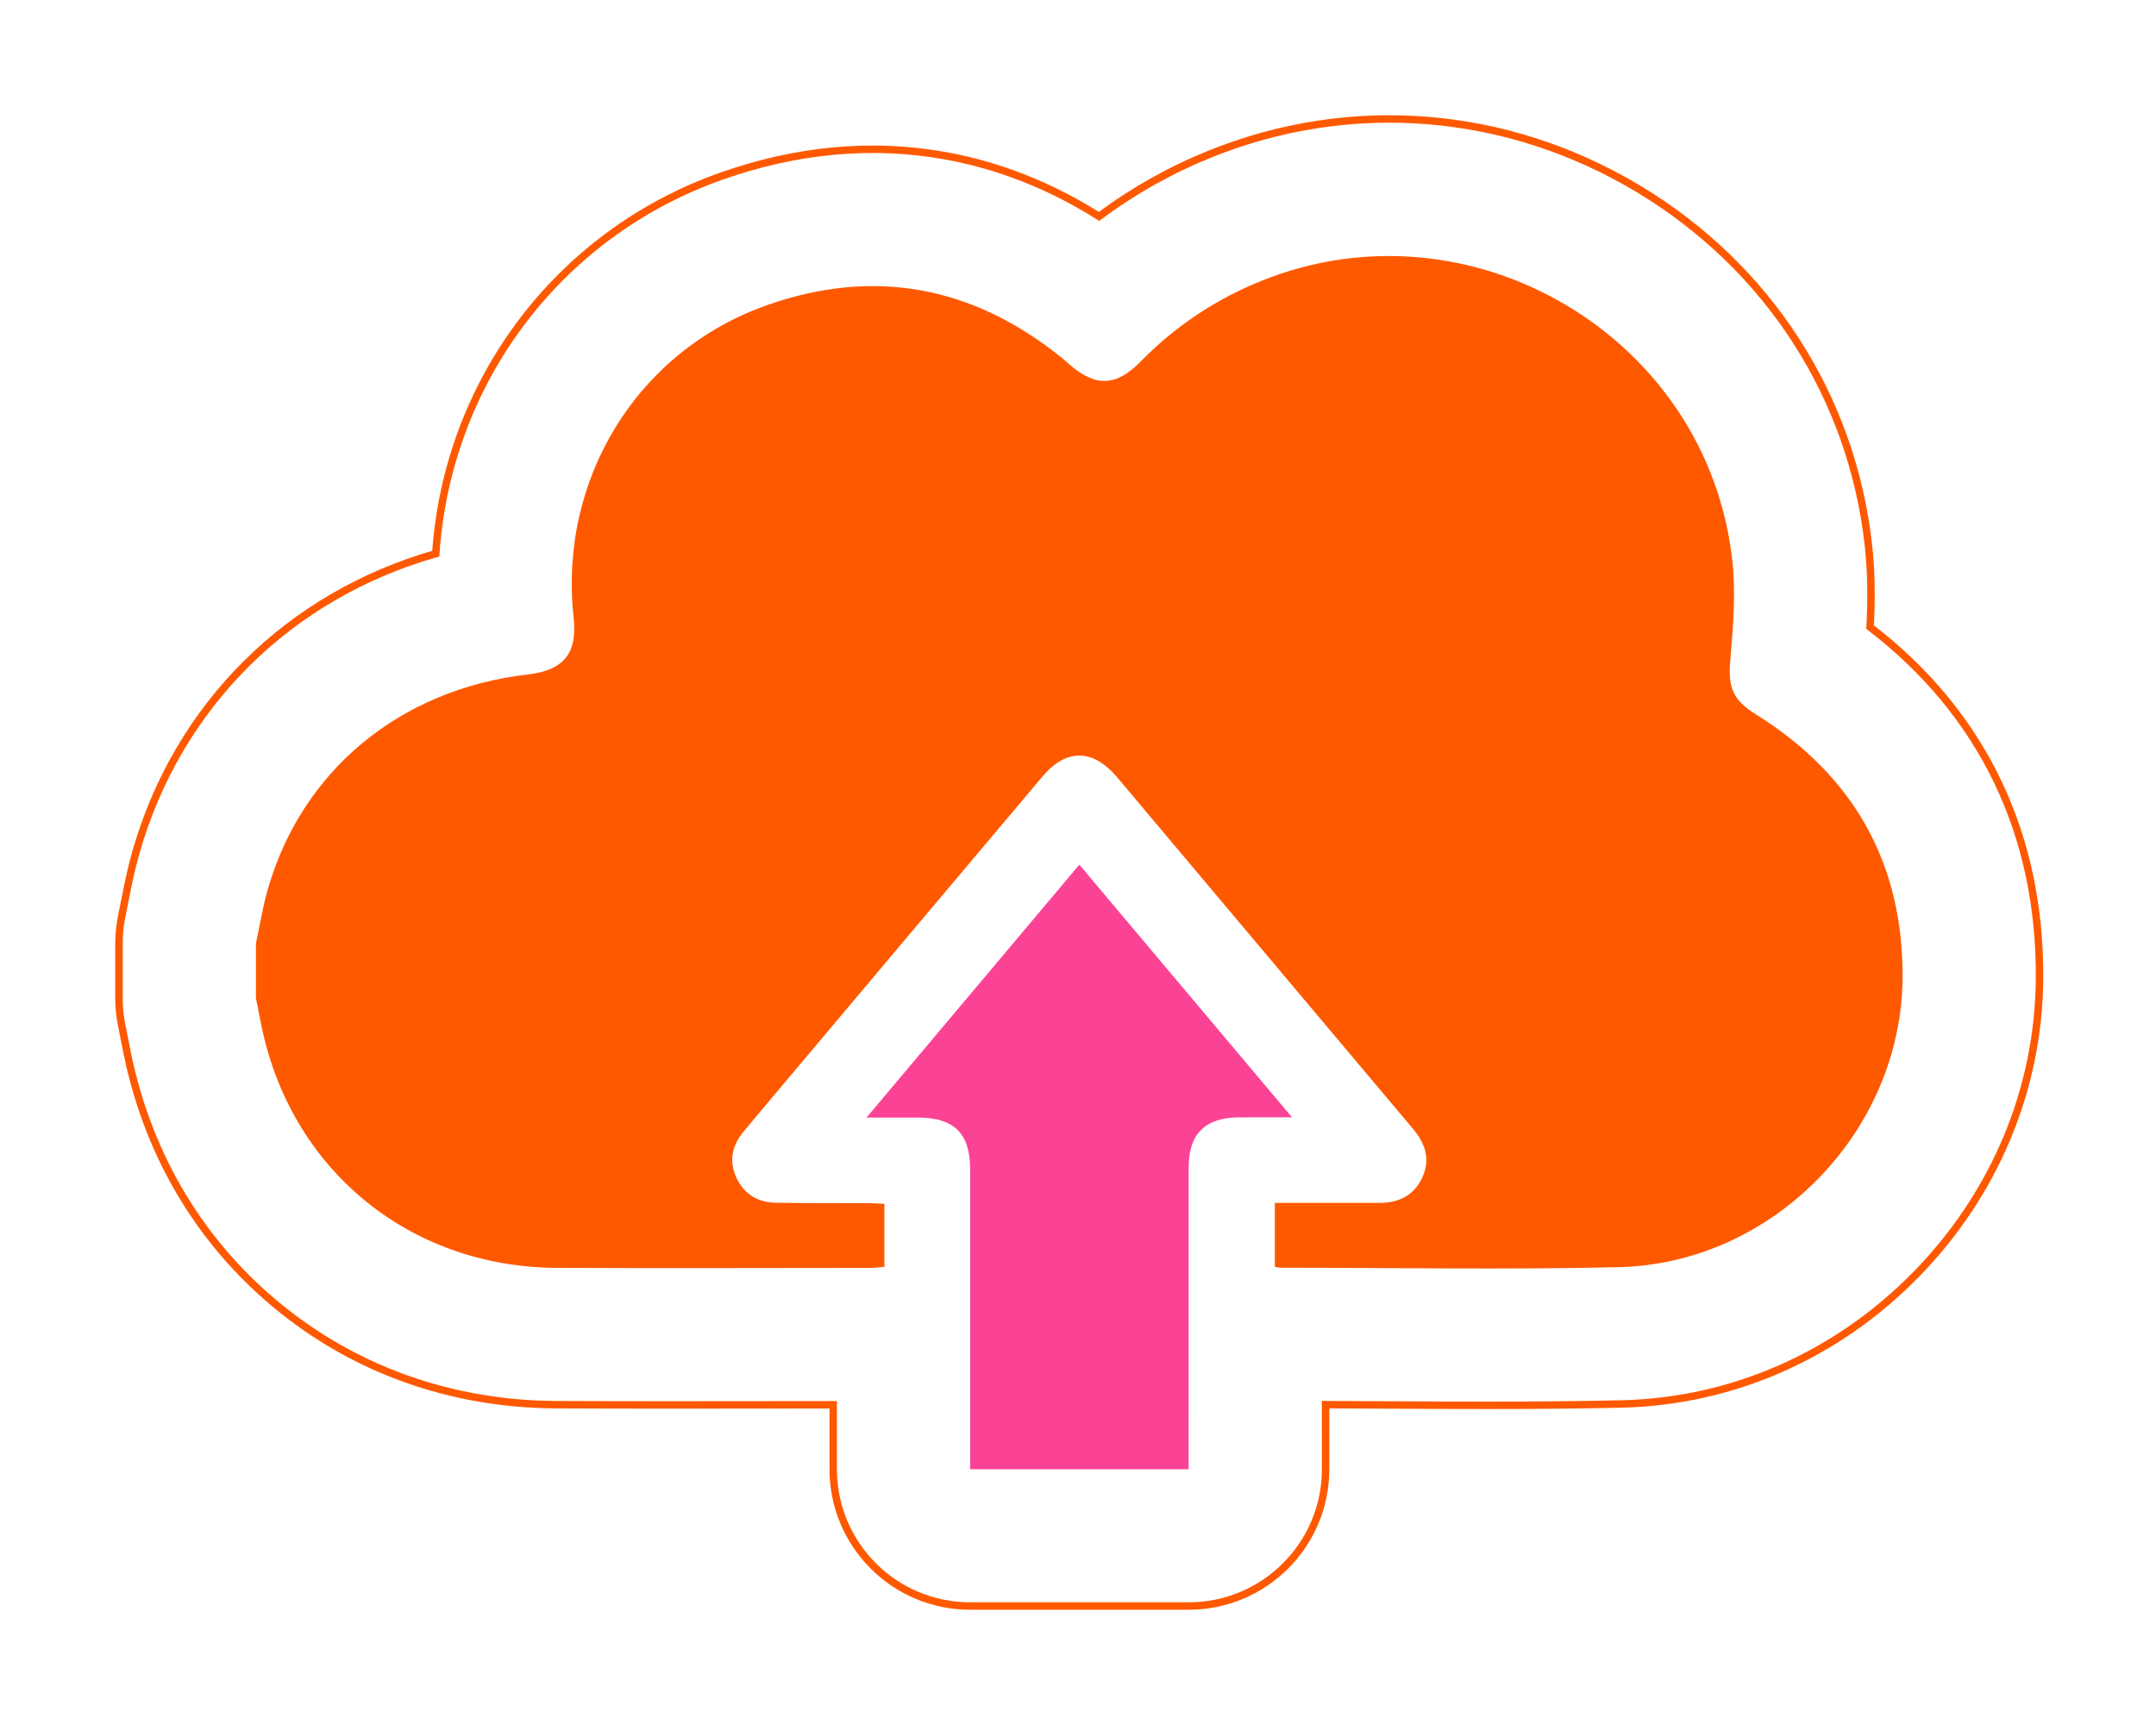
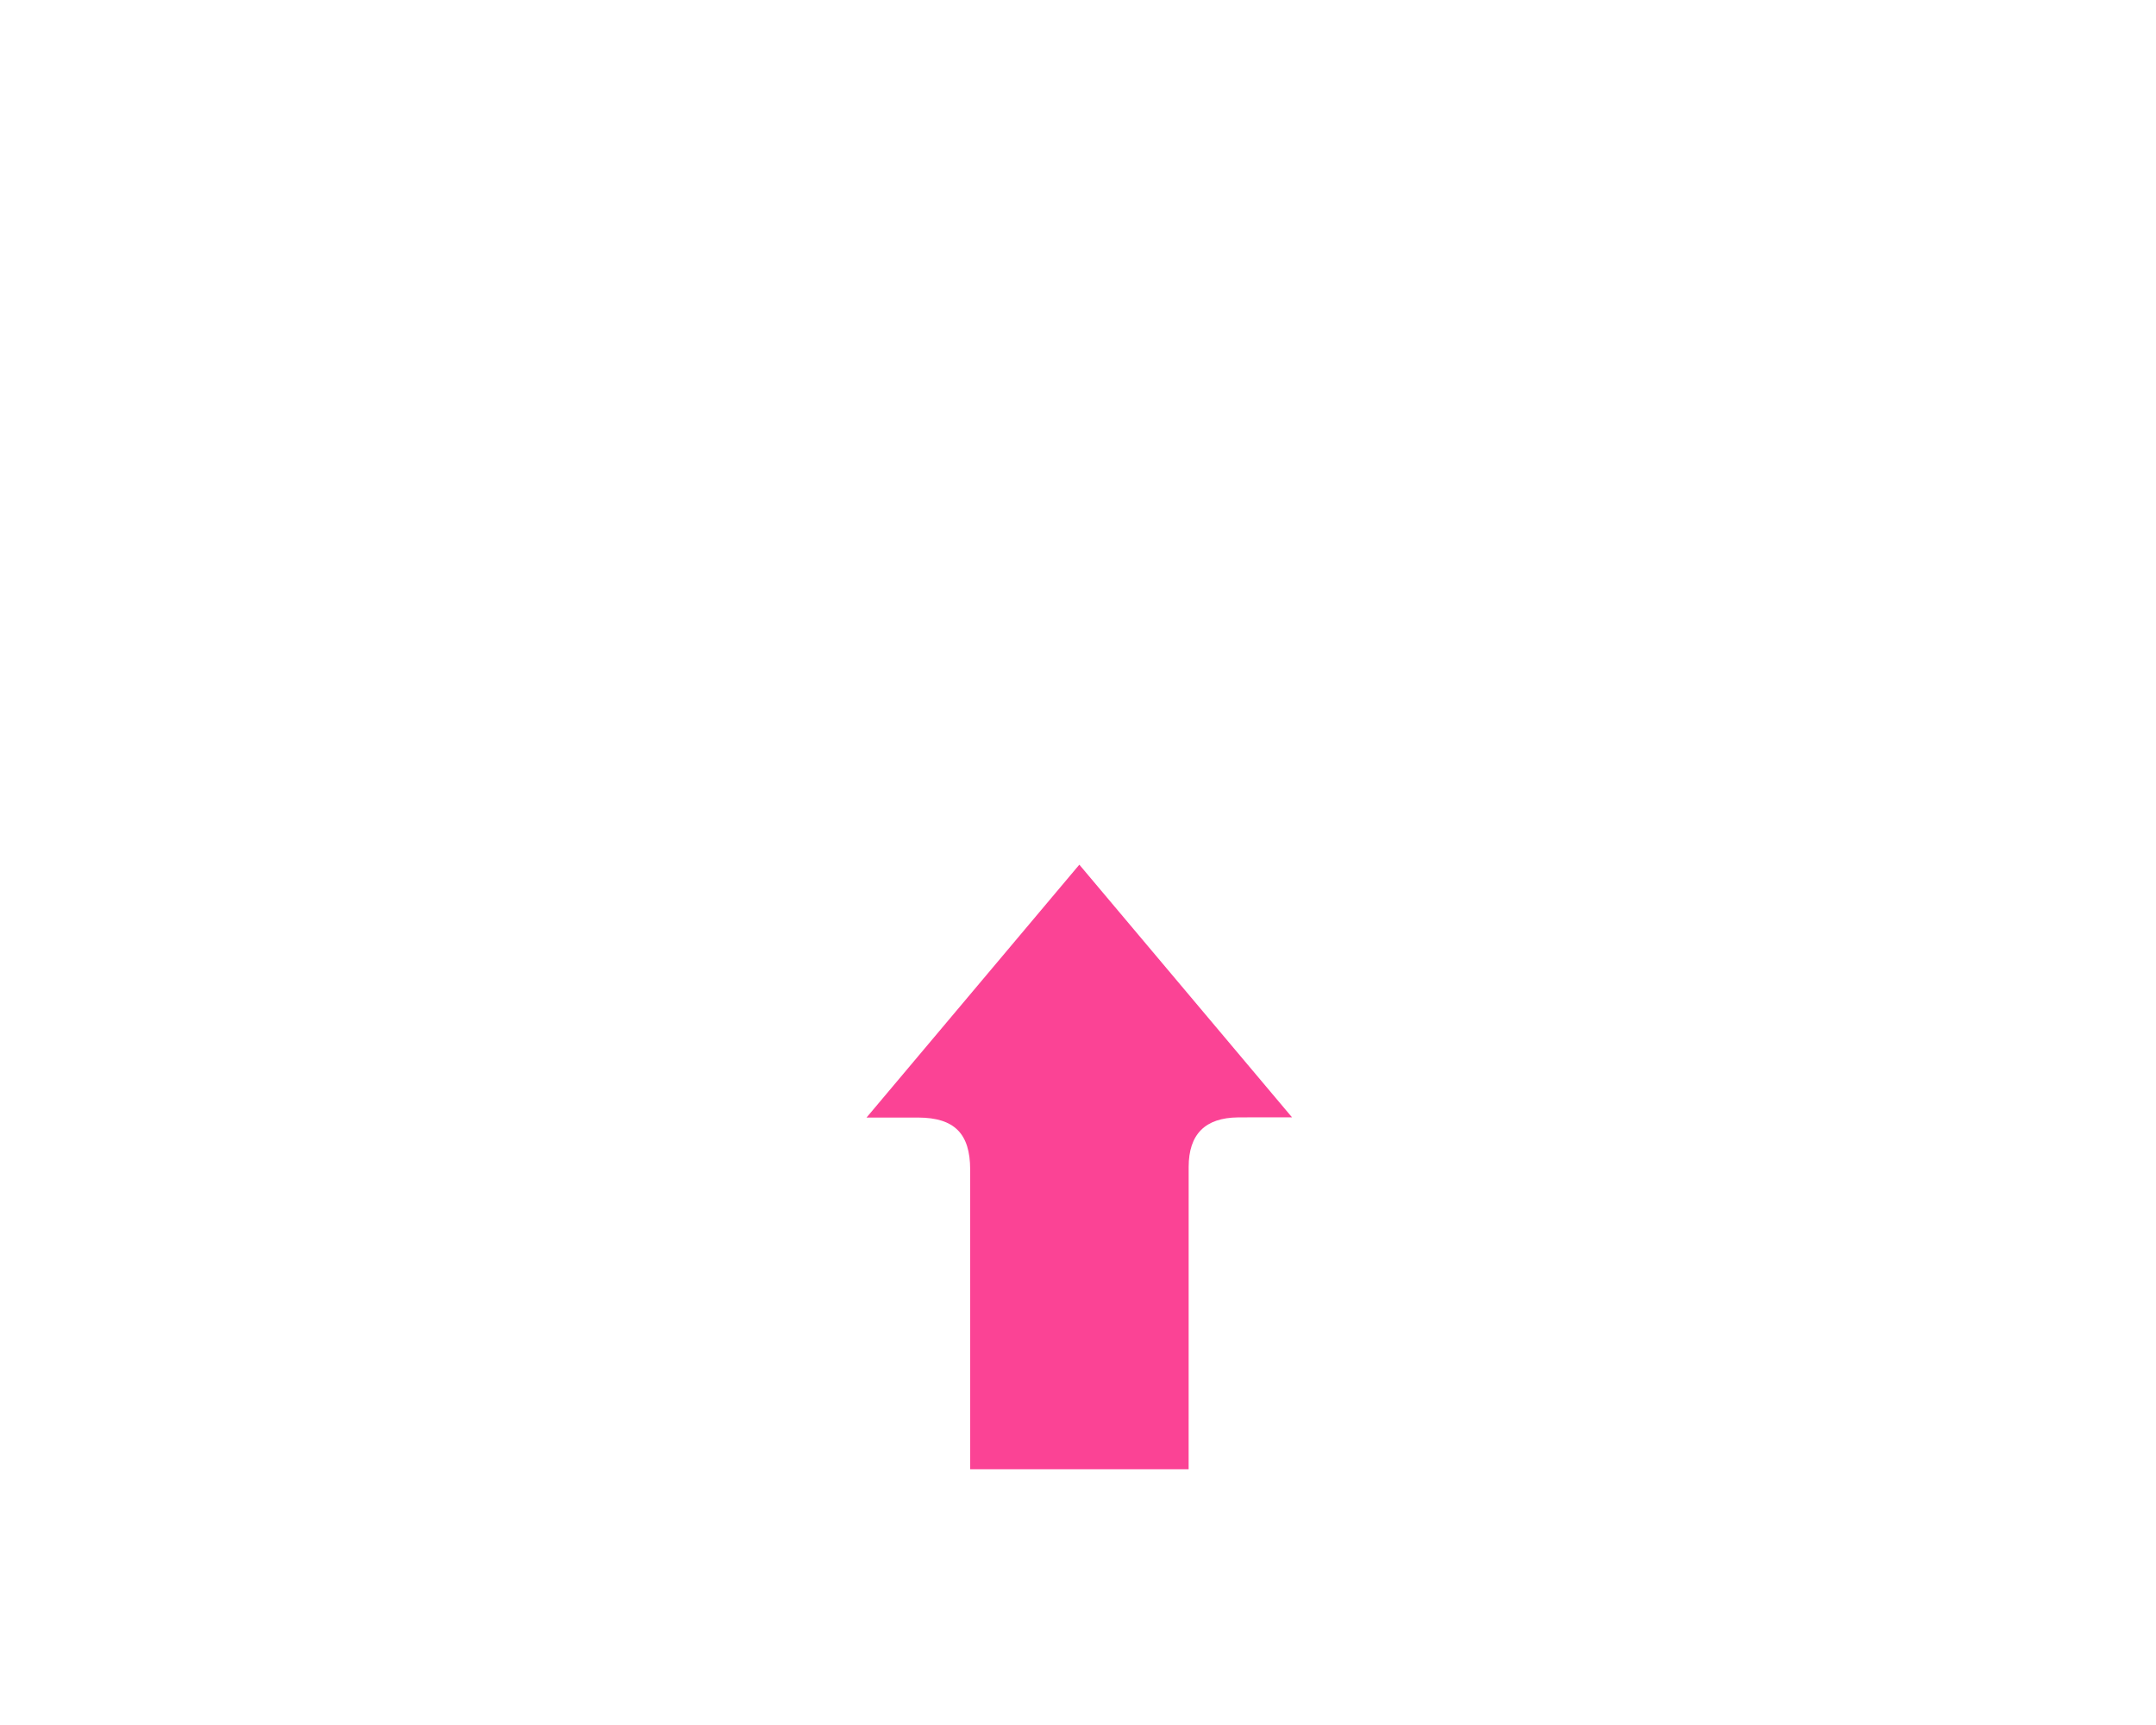
<svg xmlns="http://www.w3.org/2000/svg" width="290px" height="232px" viewBox="0 0 290 232" version="1.1">
  <title>Group 9</title>
  <defs>
    <filter x="-9.9%" y="-10.3%" width="119.7%" height="125.5%" filterUnits="objectBoundingBox" id="filter-1">
      <feOffset dx="0" dy="5" in="SourceAlpha" result="shadowOffsetOuter1" />
      <feGaussianBlur stdDeviation="7.5" in="shadowOffsetOuter1" result="shadowBlurOuter1" />
      <feColorMatrix values="0 0 0 0 0.826   0 0 0 0 0.293   0 0 0 0 0.017  0 0 0 0.25 0" type="matrix" in="shadowBlurOuter1" result="shadowMatrixOuter1" />
      <feMerge>
        <feMergeNode in="shadowMatrixOuter1" />
        <feMergeNode in="SourceGraphic" />
      </feMerge>
    </filter>
  </defs>
  <g id="🖥️-Landing-Page" stroke="none" stroke-width="1" fill="none" fill-rule="evenodd">
    <g id="AMA_LP-Proceso-de-Admision" transform="translate(-816, -2135)">
      <g id="4_pasos" transform="translate(0, 1929)">
        <g id="paso-2" transform="translate(776, 217)">
          <g id="Group-9" filter="url(#filter-1)" transform="translate(56, 0)">
-             <path d="M235.543,68.347 C235.721,64.976 235.749,61.279 235.328,57.424 C233.138,37.352 221.813,19.821 204.257,9.327 C186.615,-1.22 165.675,-2.907 146.805,4.698 C141.412,6.871 136.406,9.686 131.838,13.109 C125.298,8.985 118.369,6.248 111.159,4.948 C101.347,3.179 91.214,4.1 81.043,7.687 C58.916,15.491 44.158,35.546 42.615,58.463 C22.935,64.069 7.894,78.819 2.252,98.737 C1.592,101.064 1.173,103.198 0.804,105.08 C0.675,105.732 0.549,106.384 0.409,107.033 C0.137,108.301 0,109.593 0,110.89 L0,118.236 C0,119.443 0.119,120.648 0.355,121.832 L0.558,122.839 C0.691,123.498 0.824,124.157 0.95,124.816 C3.599,138.702 10.553,150.667 21.063,159.416 C31.591,168.181 44.645,172.851 58.813,172.919 C69.145,172.969 79.621,172.954 89.752,172.94 C91.858,172.937 93.966,172.935 96.074,172.933 L96.074,181.599 C96.074,191.762 104.323,200 114.498,200 L143.881,200 C154.057,200 162.306,191.762 162.306,181.599 L162.305,172.917 C164.894,172.926 167.481,172.94 170.018,172.954 C174.602,172.979 179.251,173.005 183.936,173.005 C189.969,173.005 196.06,172.962 202.131,172.823 C216.985,172.482 231.033,166.31 241.688,155.445 C252.305,144.62 258.216,130.5 258.333,115.688 C258.483,96.153 250.634,79.914 235.543,68.347" id="Fill-1" fill="#FFFFFF" />
-             <path d="M235.543,68.347 C235.721,64.976 235.749,61.279 235.328,57.424 C233.138,37.352 221.813,19.821 204.257,9.327 C186.615,-1.22 165.675,-2.907 146.805,4.698 C141.412,6.871 136.406,9.686 131.838,13.109 C125.298,8.985 118.369,6.248 111.159,4.948 C101.347,3.179 91.214,4.1 81.043,7.687 C58.916,15.491 44.158,35.546 42.615,58.463 C22.935,64.069 7.894,78.819 2.252,98.737 C1.592,101.064 1.173,103.198 0.804,105.08 C0.675,105.732 0.549,106.384 0.409,107.033 C0.137,108.301 0,109.593 0,110.89 L0,118.236 C0,119.443 0.119,120.648 0.355,121.832 L0.558,122.839 C0.691,123.498 0.824,124.157 0.95,124.816 C3.599,138.702 10.553,150.667 21.063,159.416 C31.591,168.181 44.645,172.851 58.813,172.919 C69.145,172.969 79.621,172.954 89.752,172.94 C91.858,172.937 93.966,172.935 96.074,172.933 L96.074,181.599 C96.074,191.762 104.323,200 114.498,200 L143.881,200 C154.057,200 162.306,191.762 162.306,181.599 L162.305,172.917 C164.894,172.926 167.481,172.94 170.018,172.954 C174.602,172.979 179.251,173.005 183.936,173.005 C189.969,173.005 196.06,172.962 202.131,172.823 C216.985,172.482 231.033,166.31 241.688,155.445 C252.305,144.62 258.216,130.5 258.333,115.688 C258.483,96.153 250.634,79.914 235.543,68.347 Z" id="Stroke-3" stroke="#FF5900" />
-             <path d="M18.425,110.889 C18.936,108.507 19.317,106.087 19.98,103.747 C24.539,87.657 37.798,76.691 54.993,74.712 C59.838,74.154 61.689,71.847 61.158,67.029 C59.122,48.53 69.624,31.228 87.178,25.038 C101.544,19.972 114.845,22.476 126.742,32.066 C127.134,32.382 127.507,32.723 127.888,33.053 C131.406,36.093 134.155,35.966 137.463,32.59 C142.115,27.842 147.526,24.25 153.699,21.761 C181.836,10.423 213.726,29.302 217.012,59.417 C217.49,63.799 217.125,68.316 216.743,72.736 C216.425,76.41 216.999,78.096 220.219,80.105 C233.325,88.284 240.027,100.124 239.909,115.545 C239.746,136.246 222.451,153.951 201.707,154.427 C186.572,154.775 171.422,154.503 156.279,154.503 C156.067,154.503 155.855,154.44 155.475,154.381 L155.475,145.783 C158.359,145.783 161.214,145.783 164.068,145.783 C165.871,145.783 167.674,145.776 169.477,145.783 C172.073,145.793 174.146,144.839 175.285,142.419 C176.432,139.981 175.747,137.824 174.076,135.841 C162.285,121.848 150.507,107.843 138.725,93.842 C137.194,92.023 135.681,90.188 134.128,88.388 C130.954,84.711 127.395,84.682 124.268,88.386 C111.674,103.305 99.108,118.247 86.532,133.181 C85.697,134.173 84.864,135.167 84.035,136.164 C82.47,138.045 82.006,140.141 83.053,142.395 C84.093,144.633 85.977,145.731 88.415,145.764 C92.524,145.821 96.635,145.796 100.745,145.816 C101.446,145.819 102.146,145.874 102.956,145.91 L102.956,154.38 C102.316,154.432 101.701,154.526 101.087,154.526 C87.025,154.534 72.963,154.587 58.902,154.519 C38.844,154.422 22.799,141.033 19.049,121.373 C18.849,120.326 18.633,119.281 18.425,118.235 L18.425,110.889 Z" id="Fill-5" fill="#FF5900" />
            <path d="M129.18,100.291 C138.745,111.653 148.091,122.755 157.792,134.278 C155.043,134.278 152.782,134.258 150.521,134.282 C146.101,134.331 143.889,136.542 143.885,140.951 C143.874,153.687 143.881,166.424 143.881,179.16 C143.881,179.933 143.881,180.706 143.881,181.599 L114.498,181.599 L114.498,179.293 C114.498,166.629 114.502,153.964 114.496,141.3 C114.493,136.457 112.371,134.33 107.534,134.304 C105.391,134.292 103.248,134.302 100.558,134.302 C110.249,122.786 119.621,111.65 129.18,100.291" id="Fill-7" fill="#FB4395" />
          </g>
        </g>
      </g>
    </g>
  </g>
</svg>